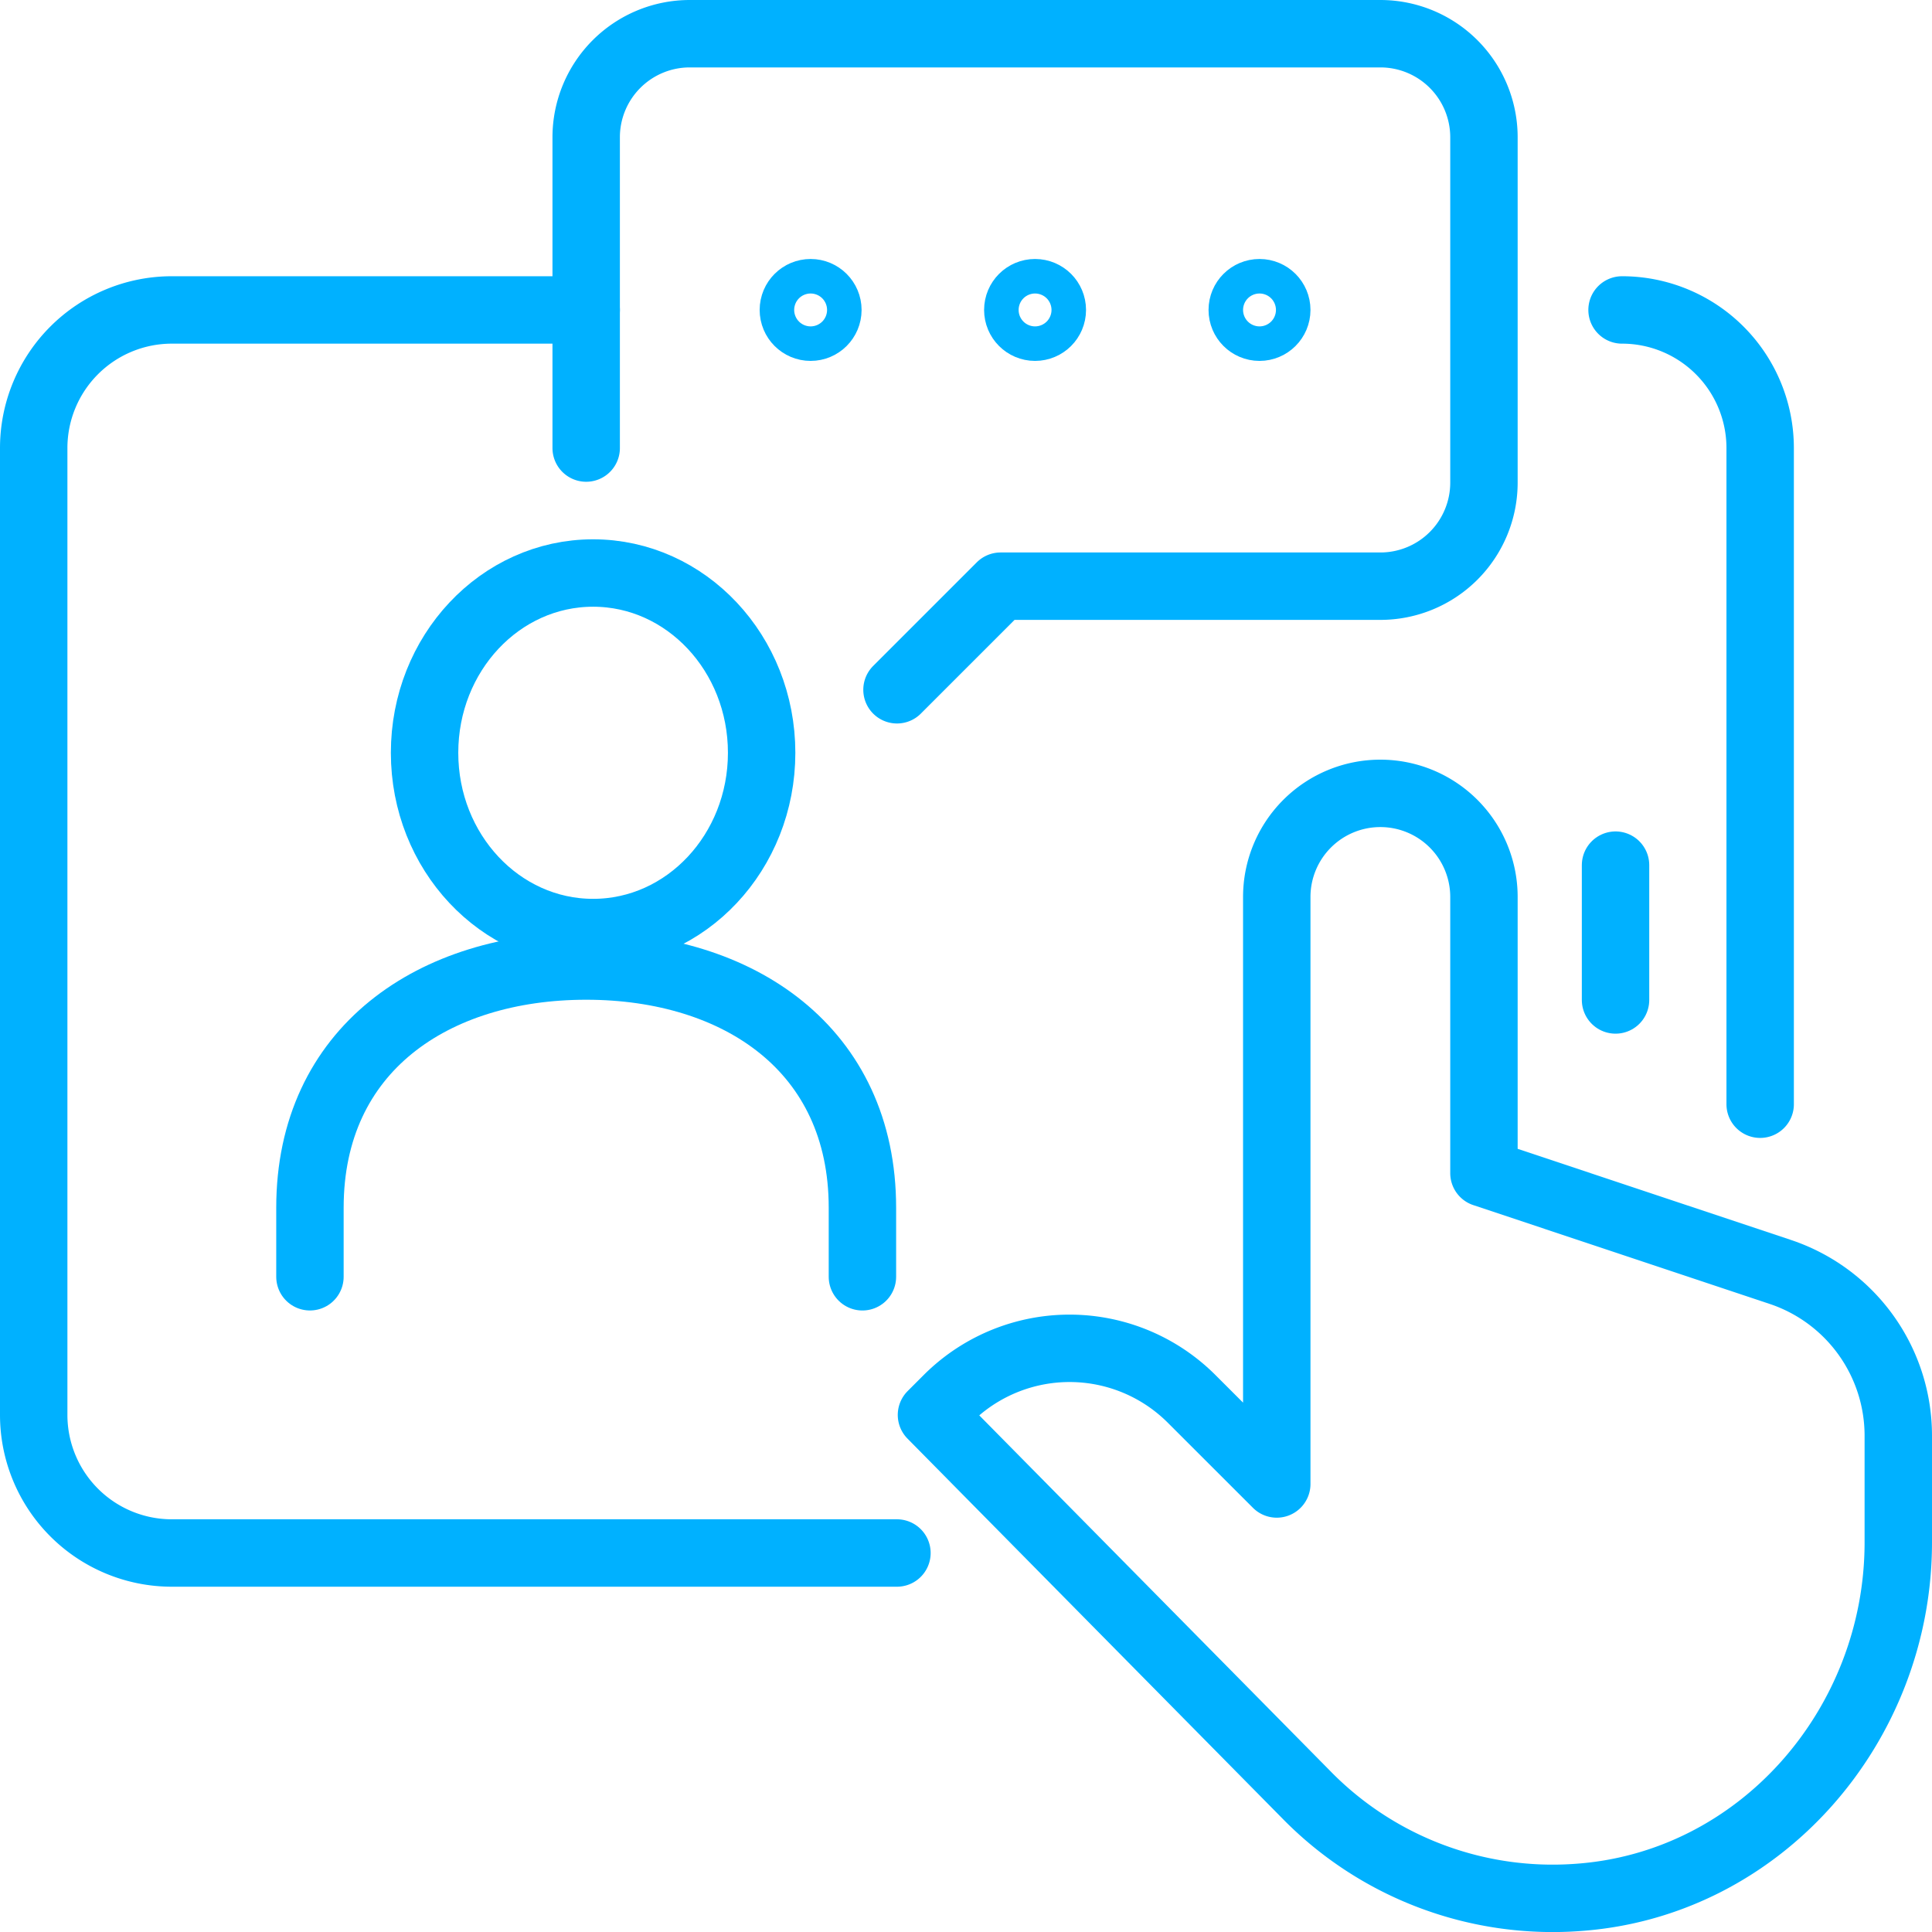
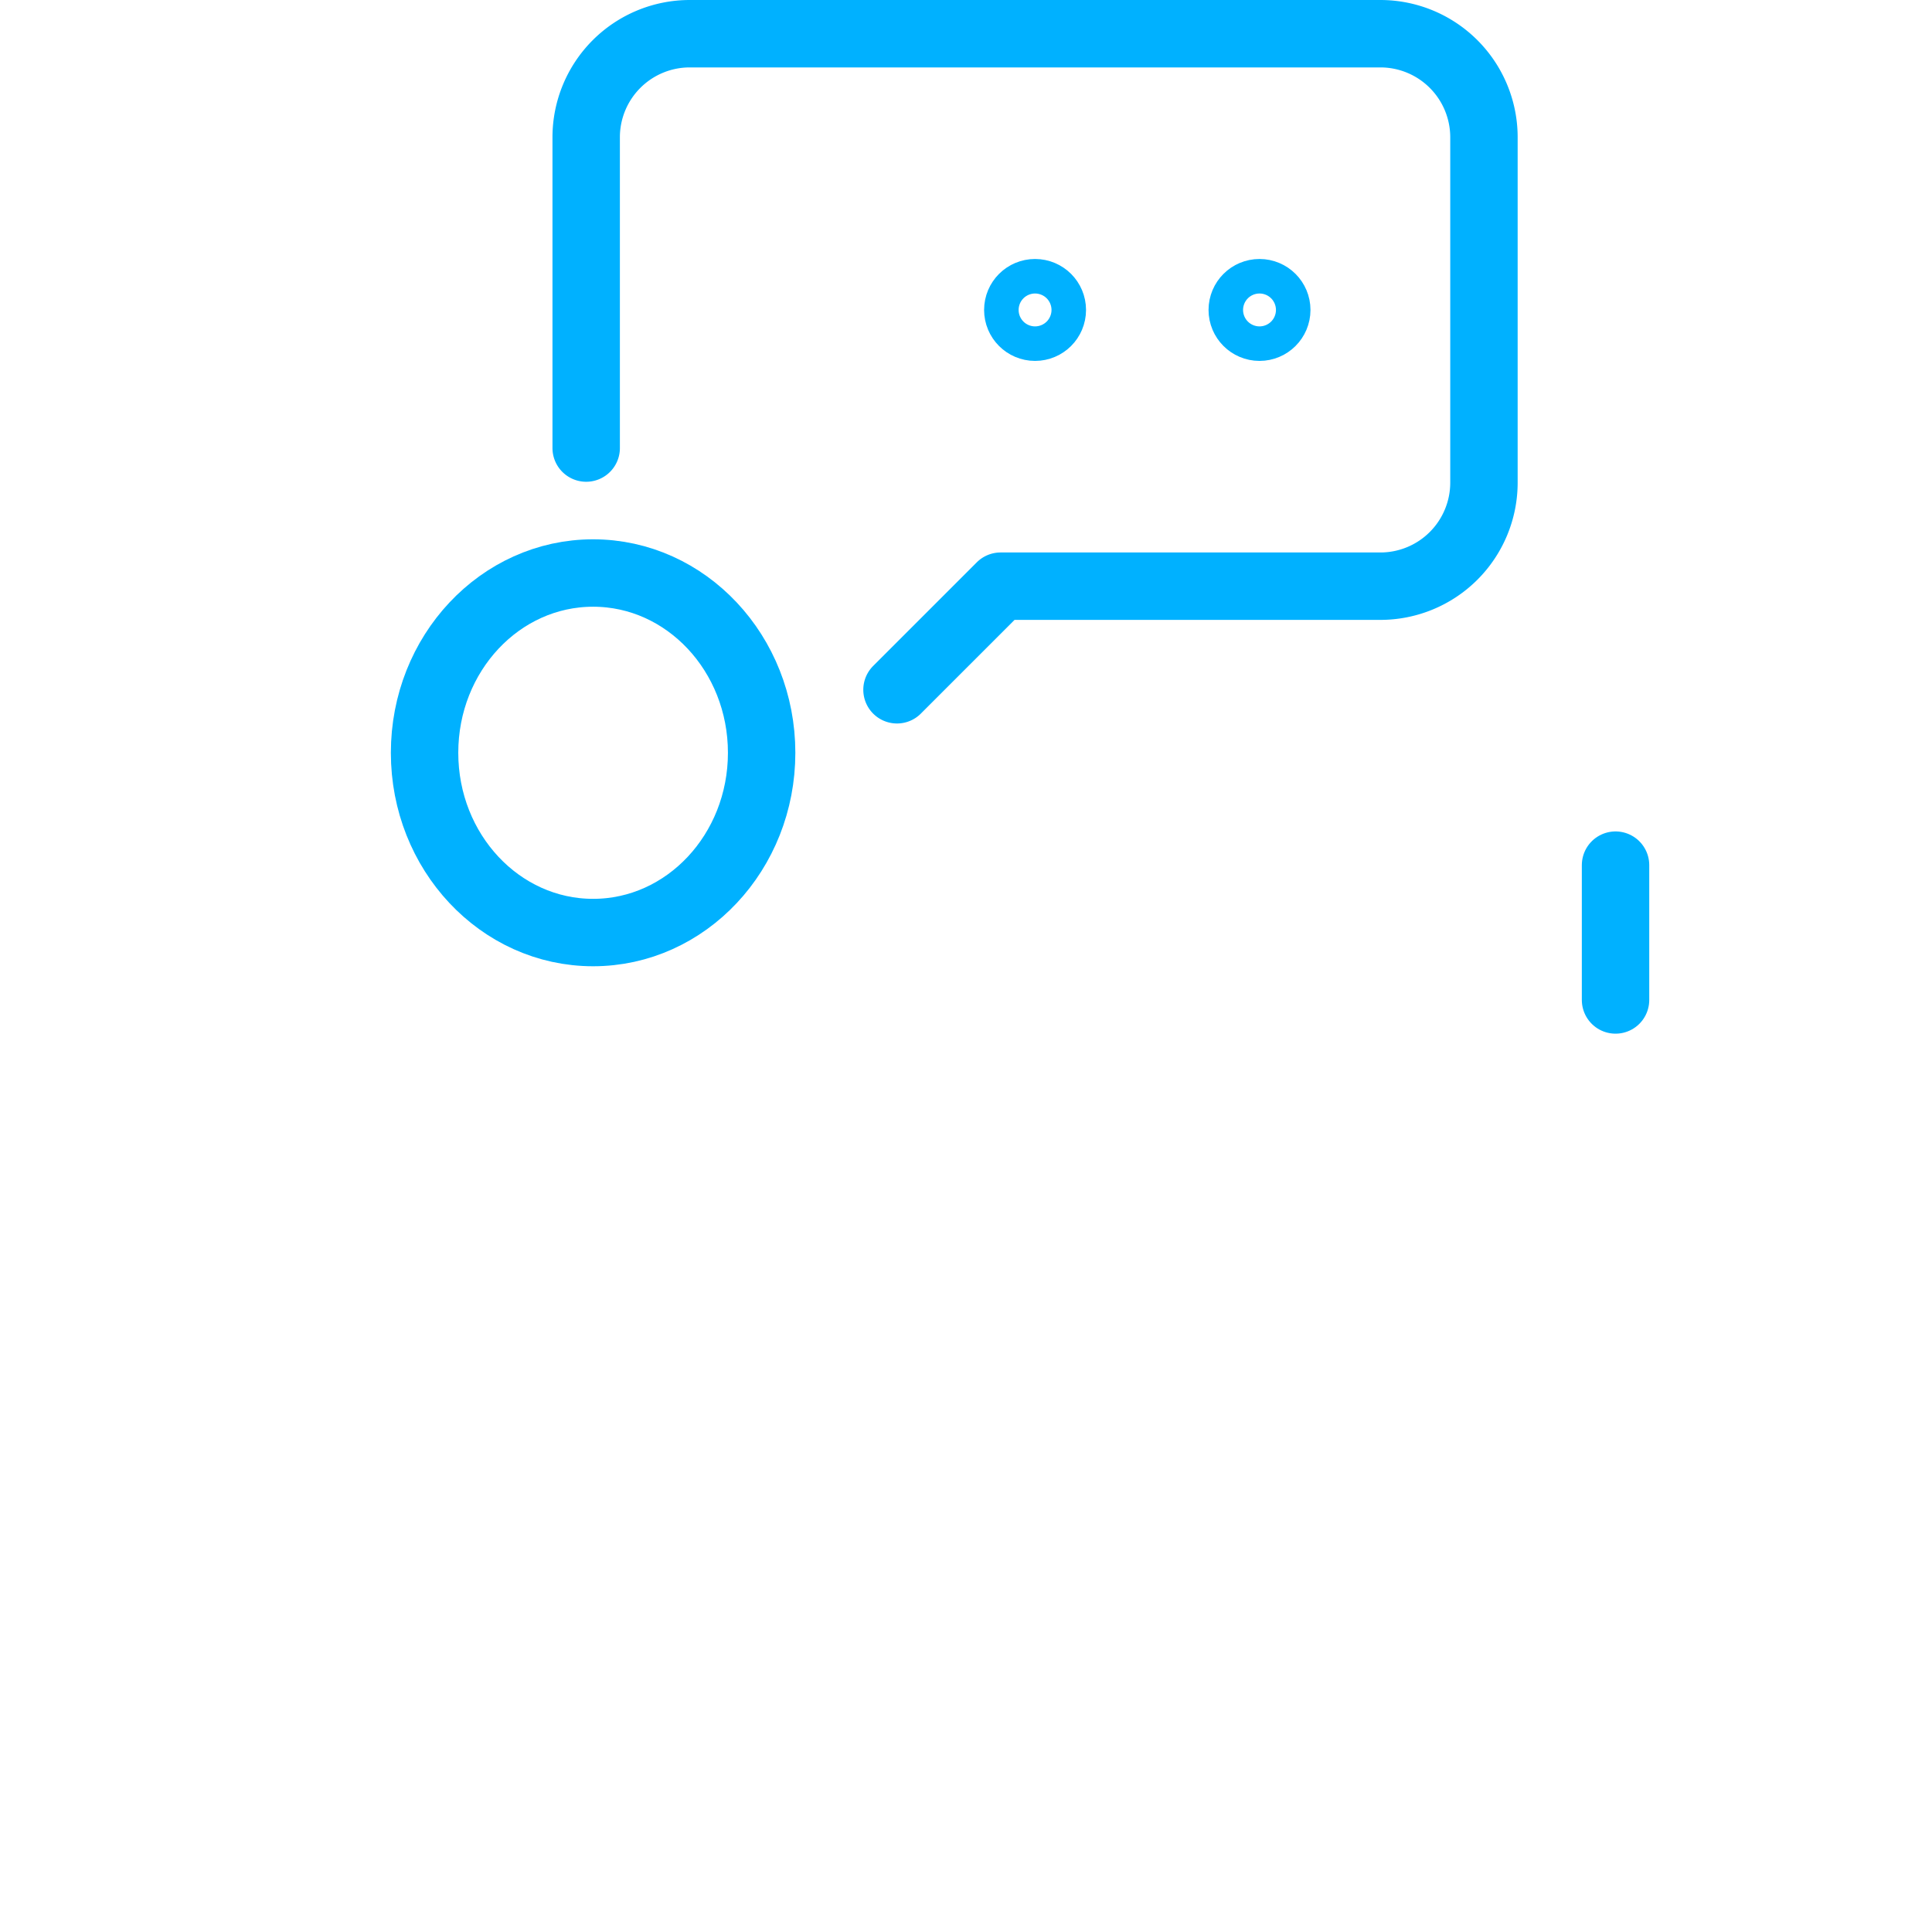
<svg xmlns="http://www.w3.org/2000/svg" width="85.977" height="85.983" viewBox="0 0 85.977 85.983">
  <g id="icon_title_-_hands-on_learning" data-name="icon + title -  hands-on learning" transform="translate(-1494.106 -8645.5)">
    <g id="icon_-_learning" data-name="icon - learning" transform="translate(1048.606 8502)">
-       <path id="Path_1600" data-name="Path 1600" d="M493,153h0a6.147,6.147,0,0,1,6.146,6.146v29.2" transform="translate(24.684 4.293)" fill="none" stroke="#00b1ff" stroke-linecap="round" stroke-linejoin="round" stroke-width="3" />
-       <path id="Path_1601" data-name="Path 1601" d="M485.415,208.318H453.147A6.147,6.147,0,0,1,447,202.172V159.146A6.147,6.147,0,0,1,453.147,153h18.439" transform="translate(0 4.293)" fill="none" stroke="#00b1ff" stroke-linecap="round" stroke-linejoin="round" stroke-width="3" />
-       <path id="Path_1602" data-name="Path 1602" d="M501.756,216.133c8.127-.564,14.269-7.654,14.269-15.8v-4.747a7.685,7.685,0,0,0-5.254-7.29L497.586,183.9V171.61a4.61,4.61,0,0,0-4.61-4.61h0a4.61,4.61,0,0,0-4.61,4.61v26.123l-3.788-3.786a7.682,7.682,0,0,0-10.865,0l-.713.713,16.794,17.017,0,0A15.332,15.332,0,0,0,501.756,216.133Z" transform="translate(13.952 11.806)" fill="none" stroke="#00b1ff" stroke-linecap="round" stroke-linejoin="round" stroke-width="3" />
      <ellipse id="Ellipse_13" data-name="Ellipse 13" cx="7.5" cy="8" rx="7.5" ry="8" transform="translate(464.394 169)" fill="none" stroke="#00b1ff" stroke-linejoin="round" stroke-width="3" />
-       <path id="Path_1603" data-name="Path 1603" d="M479.586,185.83v-3.073c0-7.053-5.507-10.756-12.293-10.756S455,175.7,455,182.756v3.073" transform="translate(4.293 14.489)" fill="none" stroke="#00b1ff" stroke-linecap="round" stroke-linejoin="round" stroke-width="3" />
      <path id="Path_1604" data-name="Path 1604" d="M463,163.439V149.61a4.61,4.61,0,0,1,4.61-4.61h30.732a4.61,4.61,0,0,1,4.61,4.61v15.366a4.61,4.61,0,0,1-4.61,4.61h-16.9l-4.61,4.61" transform="translate(8.586)" fill="none" stroke="#00b1ff" stroke-linecap="round" stroke-linejoin="round" stroke-width="3" />
-       <circle id="Ellipse_14" data-name="Ellipse 14" cx="0.768" cy="0.768" r="0.768" transform="translate(480.806 156.525)" fill="none" stroke="#00b1ff" stroke-linecap="round" stroke-linejoin="round" stroke-width="3" />
      <circle id="Ellipse_15" data-name="Ellipse 15" cx="0.768" cy="0.768" r="0.768" transform="translate(490.794 156.525)" fill="none" stroke="#00b1ff" stroke-linecap="round" stroke-linejoin="round" stroke-width="3" />
      <circle id="Ellipse_16" data-name="Ellipse 16" cx="0.768" cy="0.768" r="0.768" transform="translate(500.782 156.525)" fill="none" stroke="#00b1ff" stroke-linecap="round" stroke-linejoin="round" stroke-width="3" />
      <line id="Line_45" data-name="Line 45" y2="6" transform="translate(517.394 182)" fill="none" stroke="#00b1ff" stroke-linecap="round" stroke-linejoin="round" stroke-width="3" />
    </g>
  </g>
</svg>